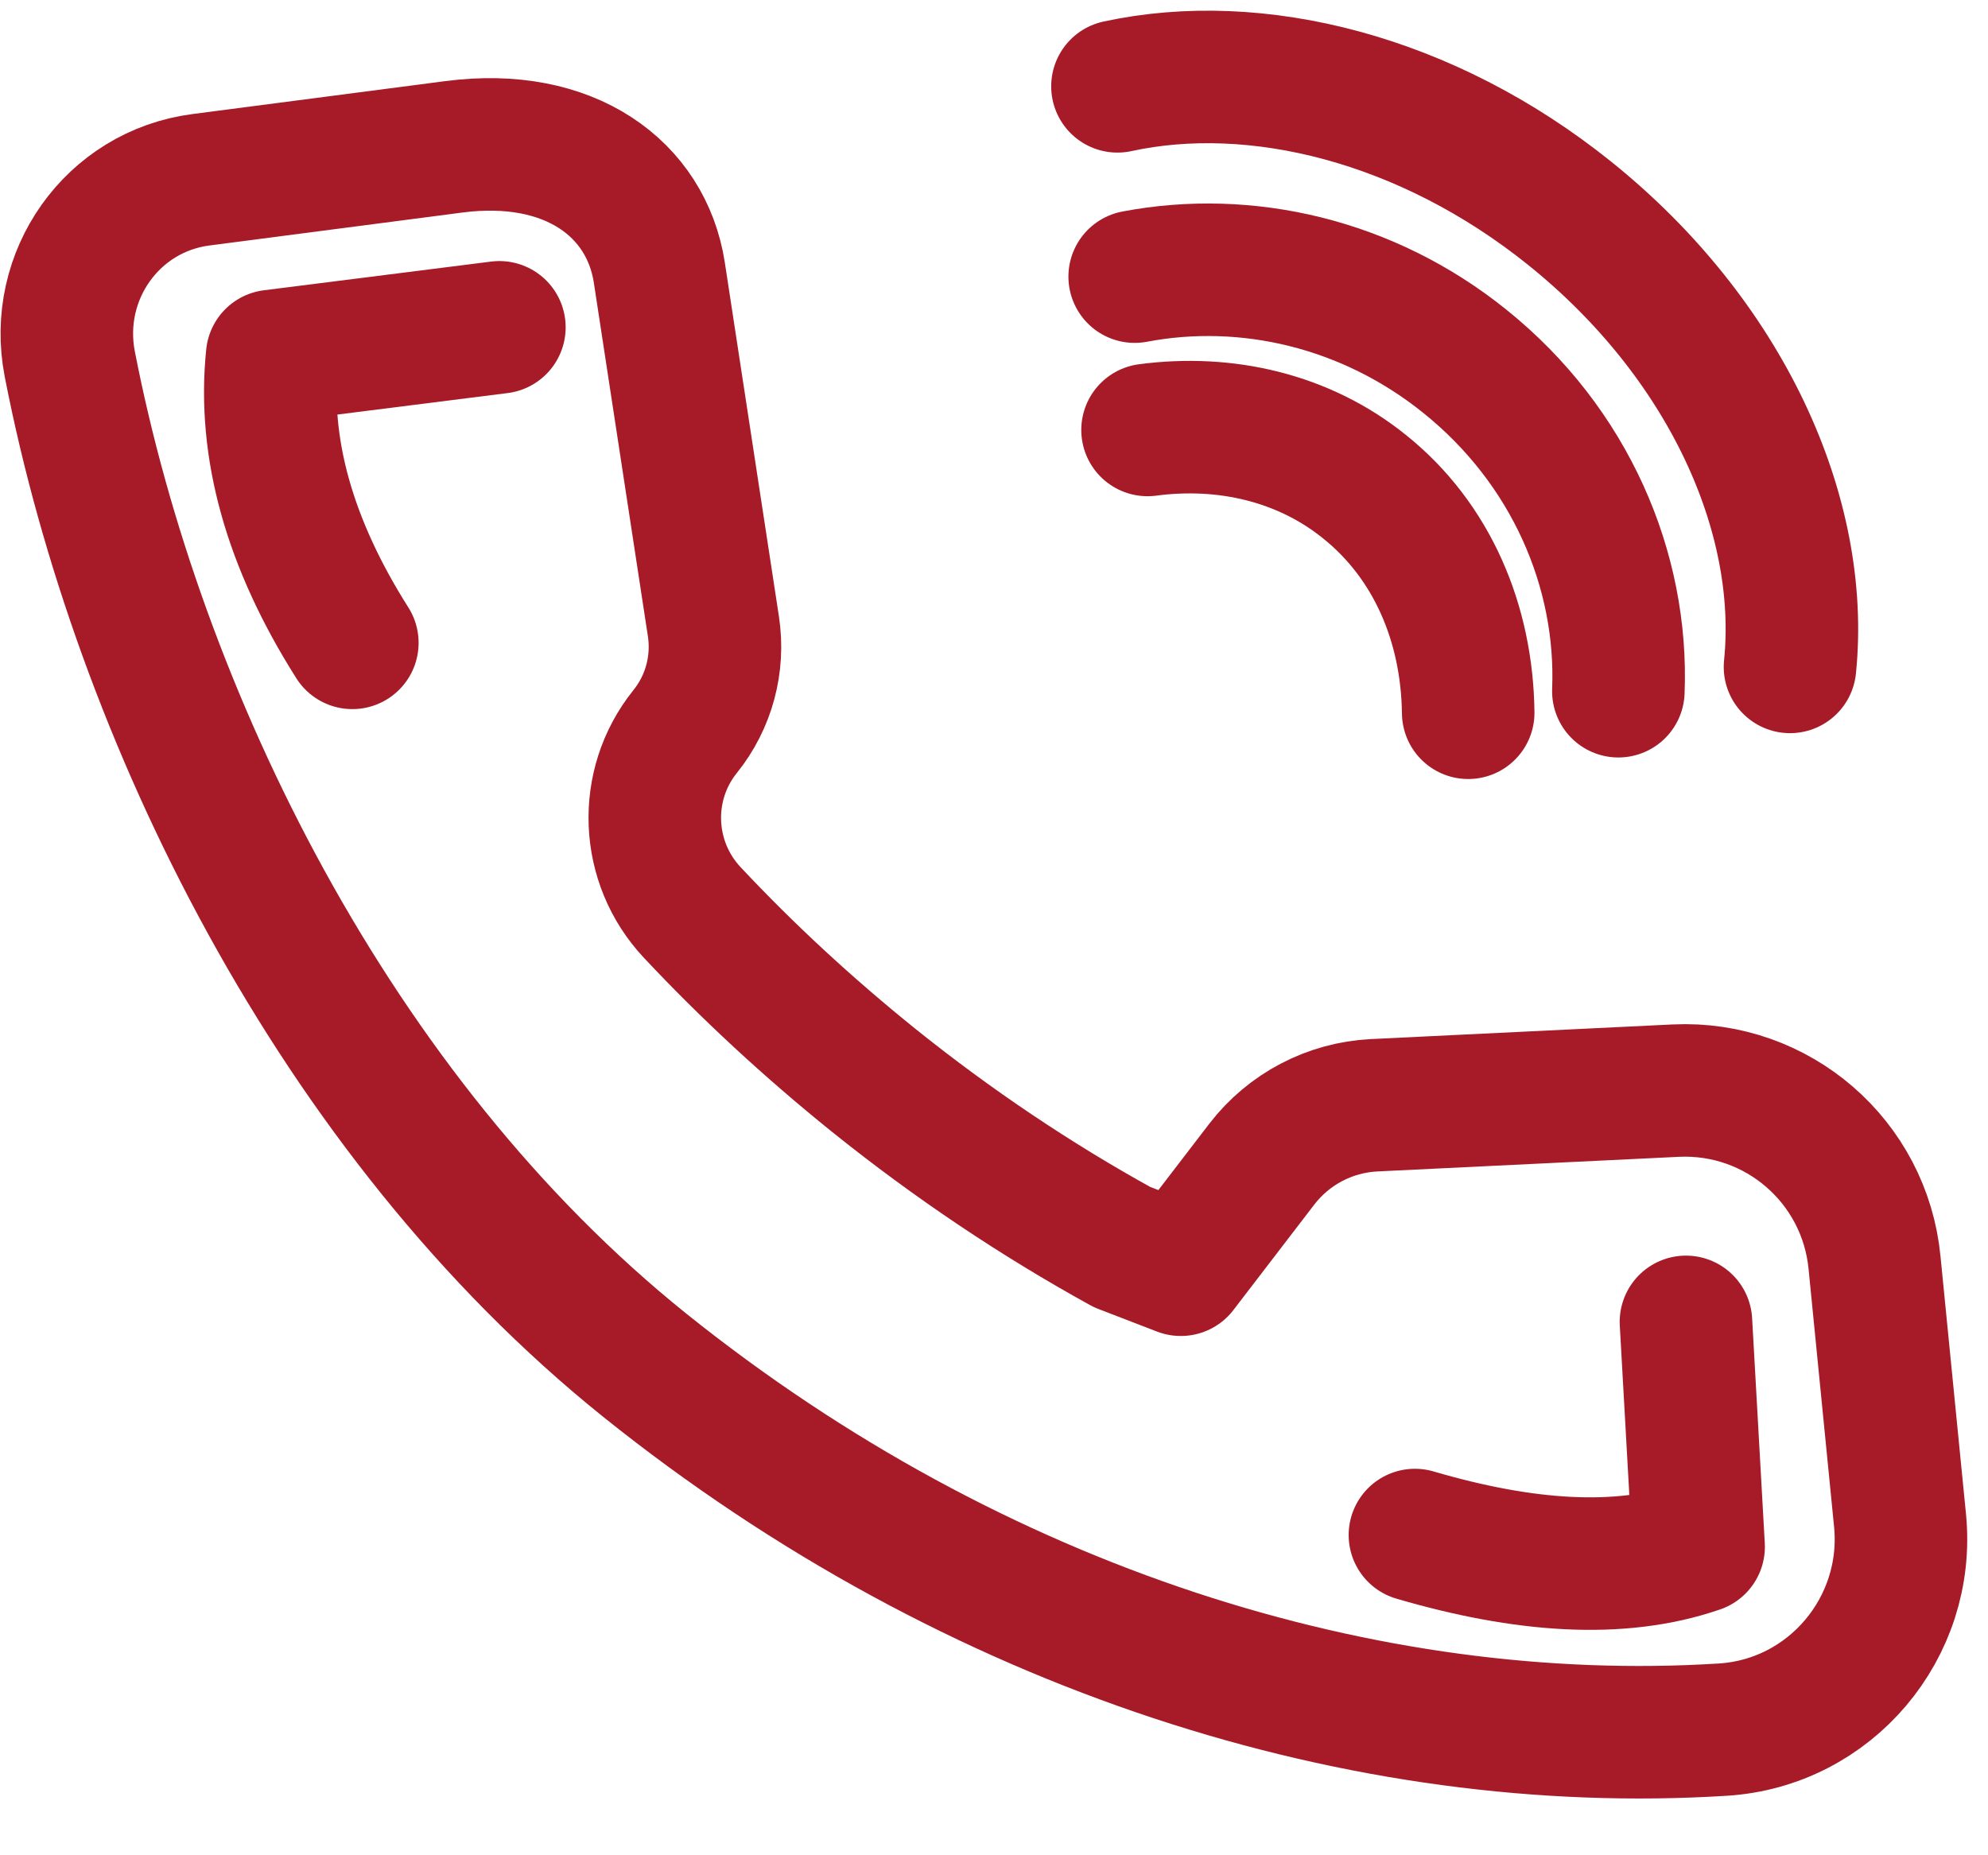
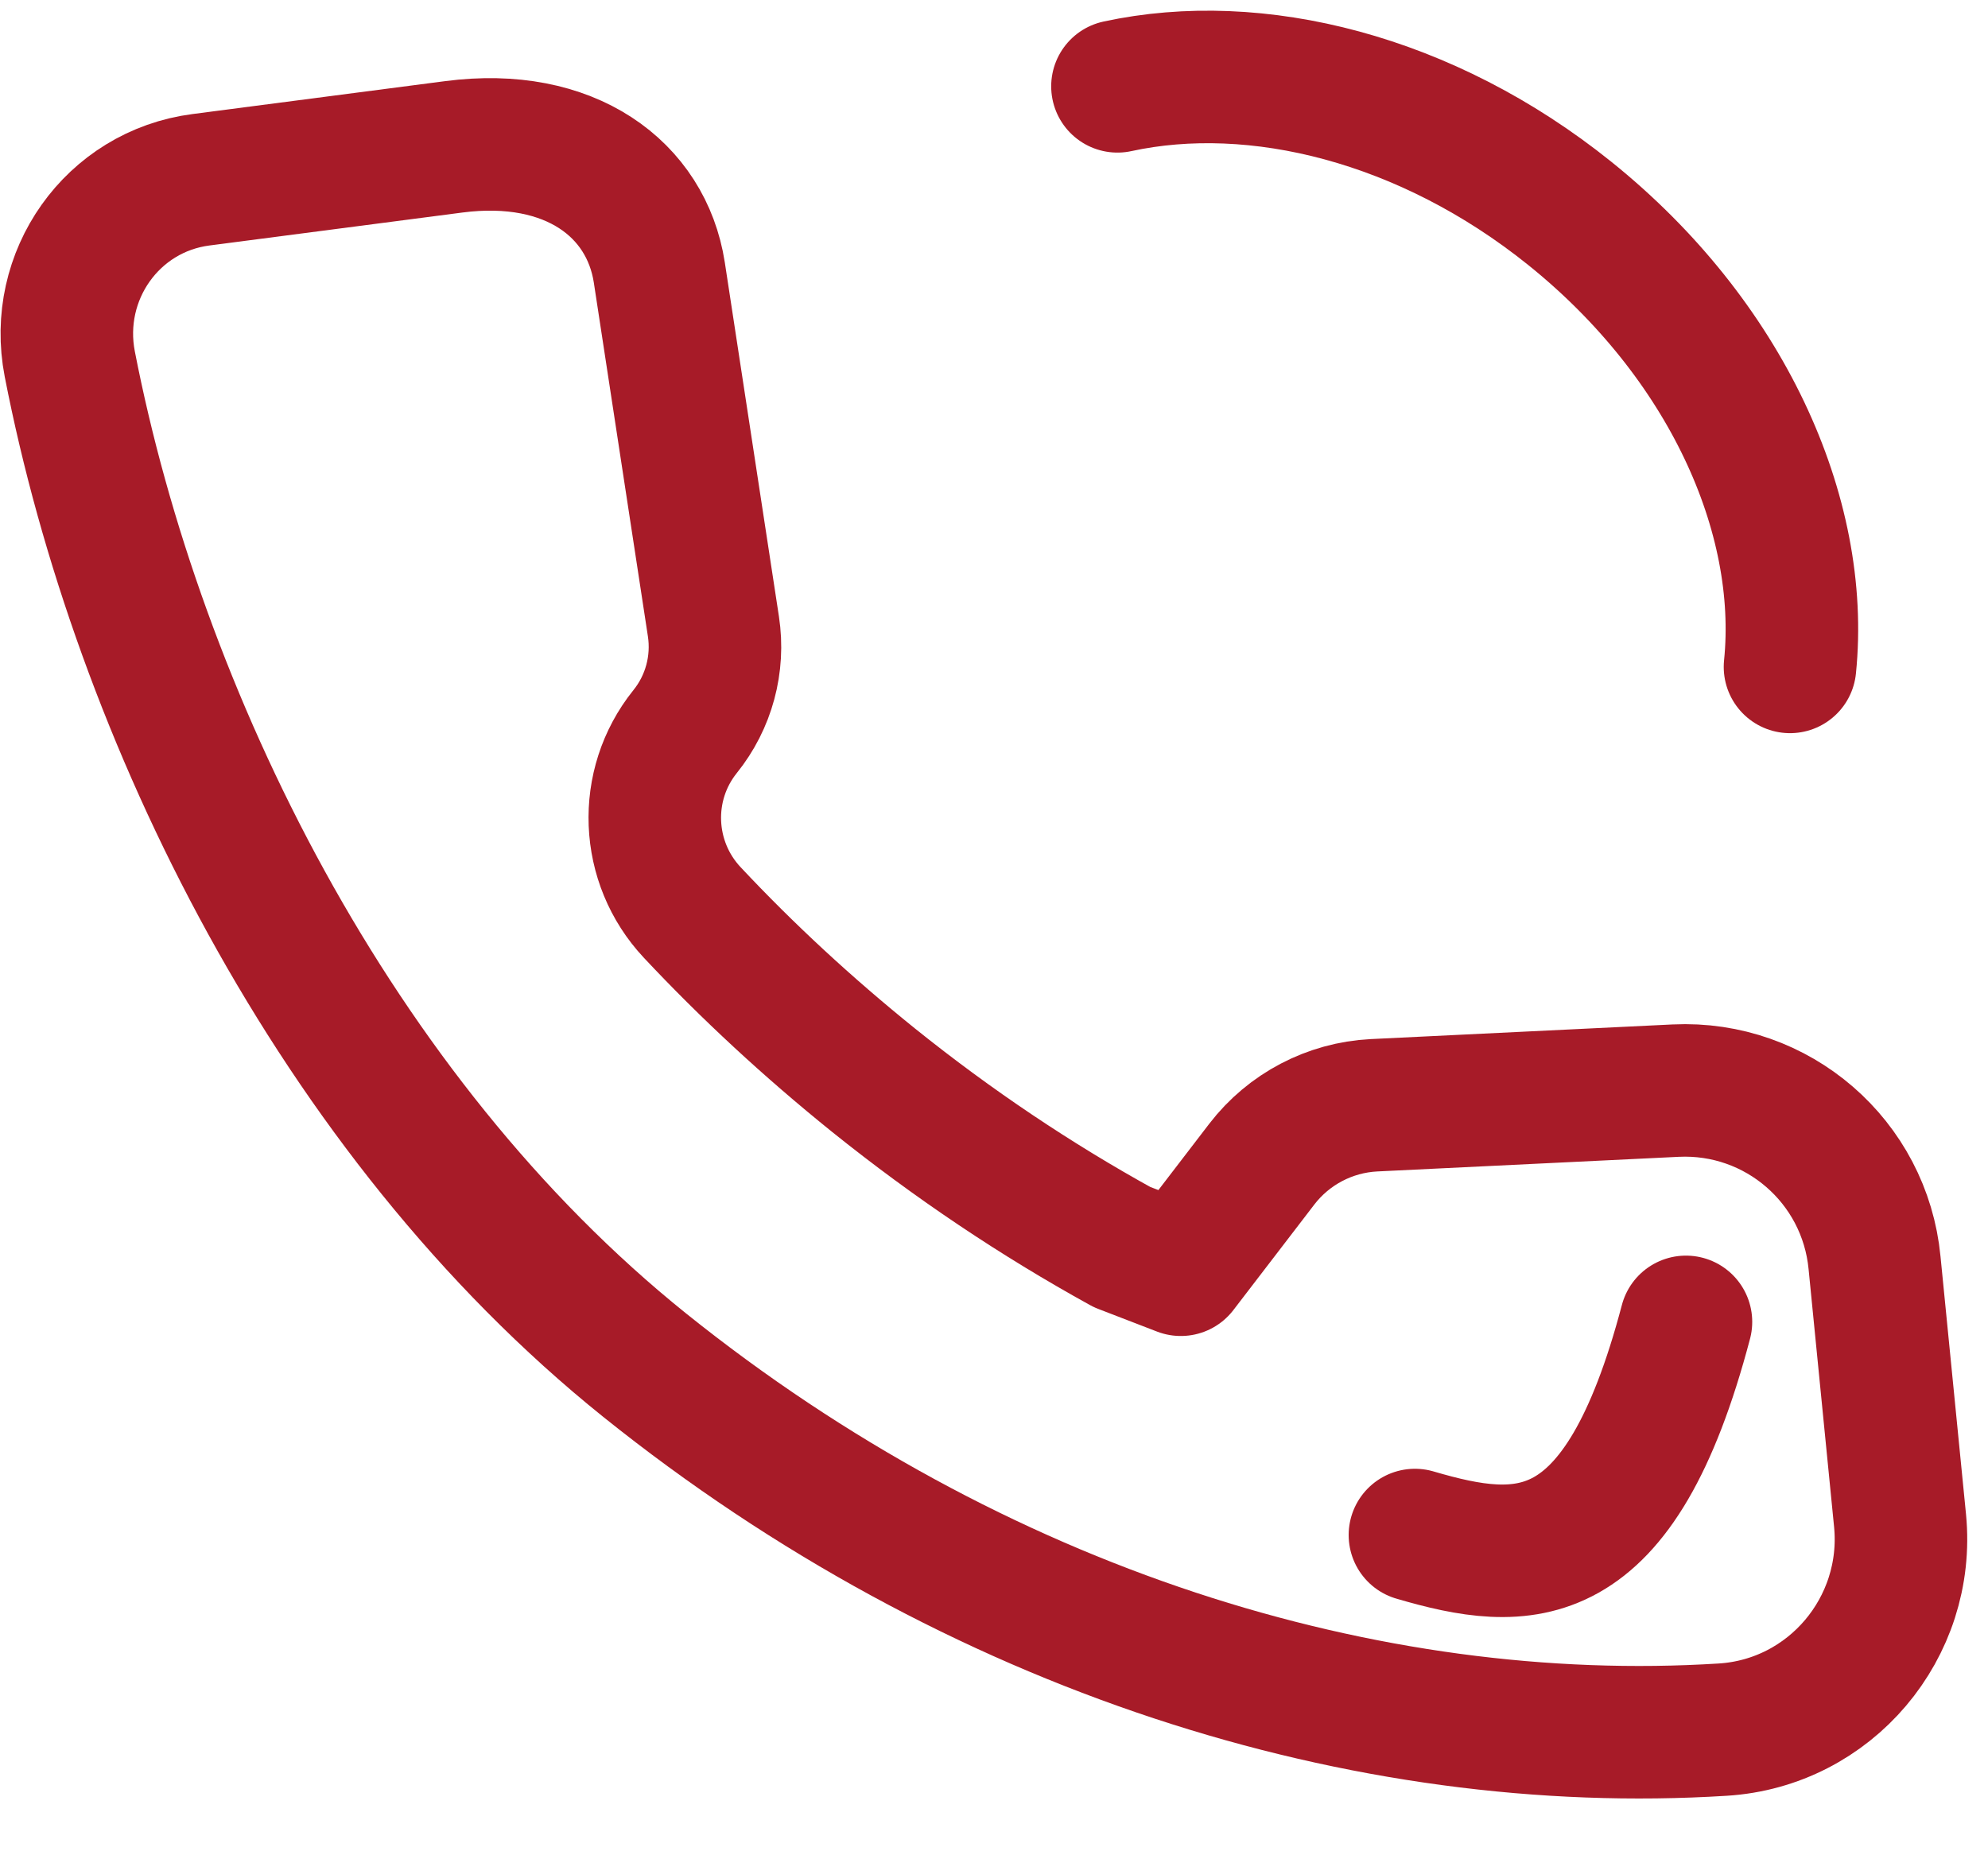
<svg xmlns="http://www.w3.org/2000/svg" width="30" height="28" viewBox="0 0 30 28" fill="none">
  <path d="M28.673 22.951C28.829 24.568 27.618 26.004 25.996 26.104C20.634 26.441 14.723 24.612 9.728 20.603C5.045 16.841 2.083 10.782 1.053 5.494C0.794 4.162 1.693 2.886 3.034 2.713L6.848 2.216C8.604 1.987 9.754 2.856 9.949 4.11L10.766 9.455C10.852 10.021 10.697 10.597 10.338 11.042C9.689 11.851 9.737 13.014 10.446 13.771C11.28 14.661 12.193 15.505 13.179 16.3C14.385 17.269 15.639 18.108 16.932 18.821L17.819 19.163L19.043 17.567C19.449 17.04 20.067 16.715 20.733 16.681L25.287 16.46C26.822 16.387 28.141 17.528 28.288 19.059L28.673 22.951Z" stroke="#A71B28" stroke-width="2" stroke-miterlimit="10" stroke-linecap="round" stroke-linejoin="round" />
-   <path d="M7.536 4.94L4.107 5.373C3.964 6.757 4.366 8.201 5.317 9.702" stroke="#A71B28" stroke-width="2" stroke-miterlimit="10" stroke-linecap="round" stroke-linejoin="round" />
-   <path d="M25.442 19.95L25.633 23.344C24.439 23.755 22.991 23.647 21.352 23.167" stroke="#A71B28" stroke-width="2" stroke-miterlimit="10" stroke-linecap="round" stroke-linejoin="round" />
+   <path d="M25.442 19.95C24.439 23.755 22.991 23.647 21.352 23.167" stroke="#A71B28" stroke-width="2" stroke-miterlimit="10" stroke-linecap="round" stroke-linejoin="round" />
  <path d="M16.863 1.303C18.956 0.849 21.529 1.485 23.687 3.219C26.044 5.113 27.246 7.768 27.012 10.065" stroke="#A71B28" stroke-width="2" stroke-miterlimit="10" stroke-linecap="round" stroke-linejoin="round" />
-   <path d="M17.123 4.175C18.809 3.855 20.643 4.274 22.108 5.455C23.695 6.731 24.495 8.603 24.422 10.432" stroke="#A71B28" stroke-width="2" stroke-miterlimit="10" stroke-linecap="round" stroke-linejoin="round" />
-   <path d="M17.317 6.489C18.494 6.333 19.674 6.605 20.591 7.345C21.611 8.162 22.139 9.407 22.156 10.757" stroke="#A71B28" stroke-width="2" stroke-miterlimit="10" stroke-linecap="round" stroke-linejoin="round" />
</svg>